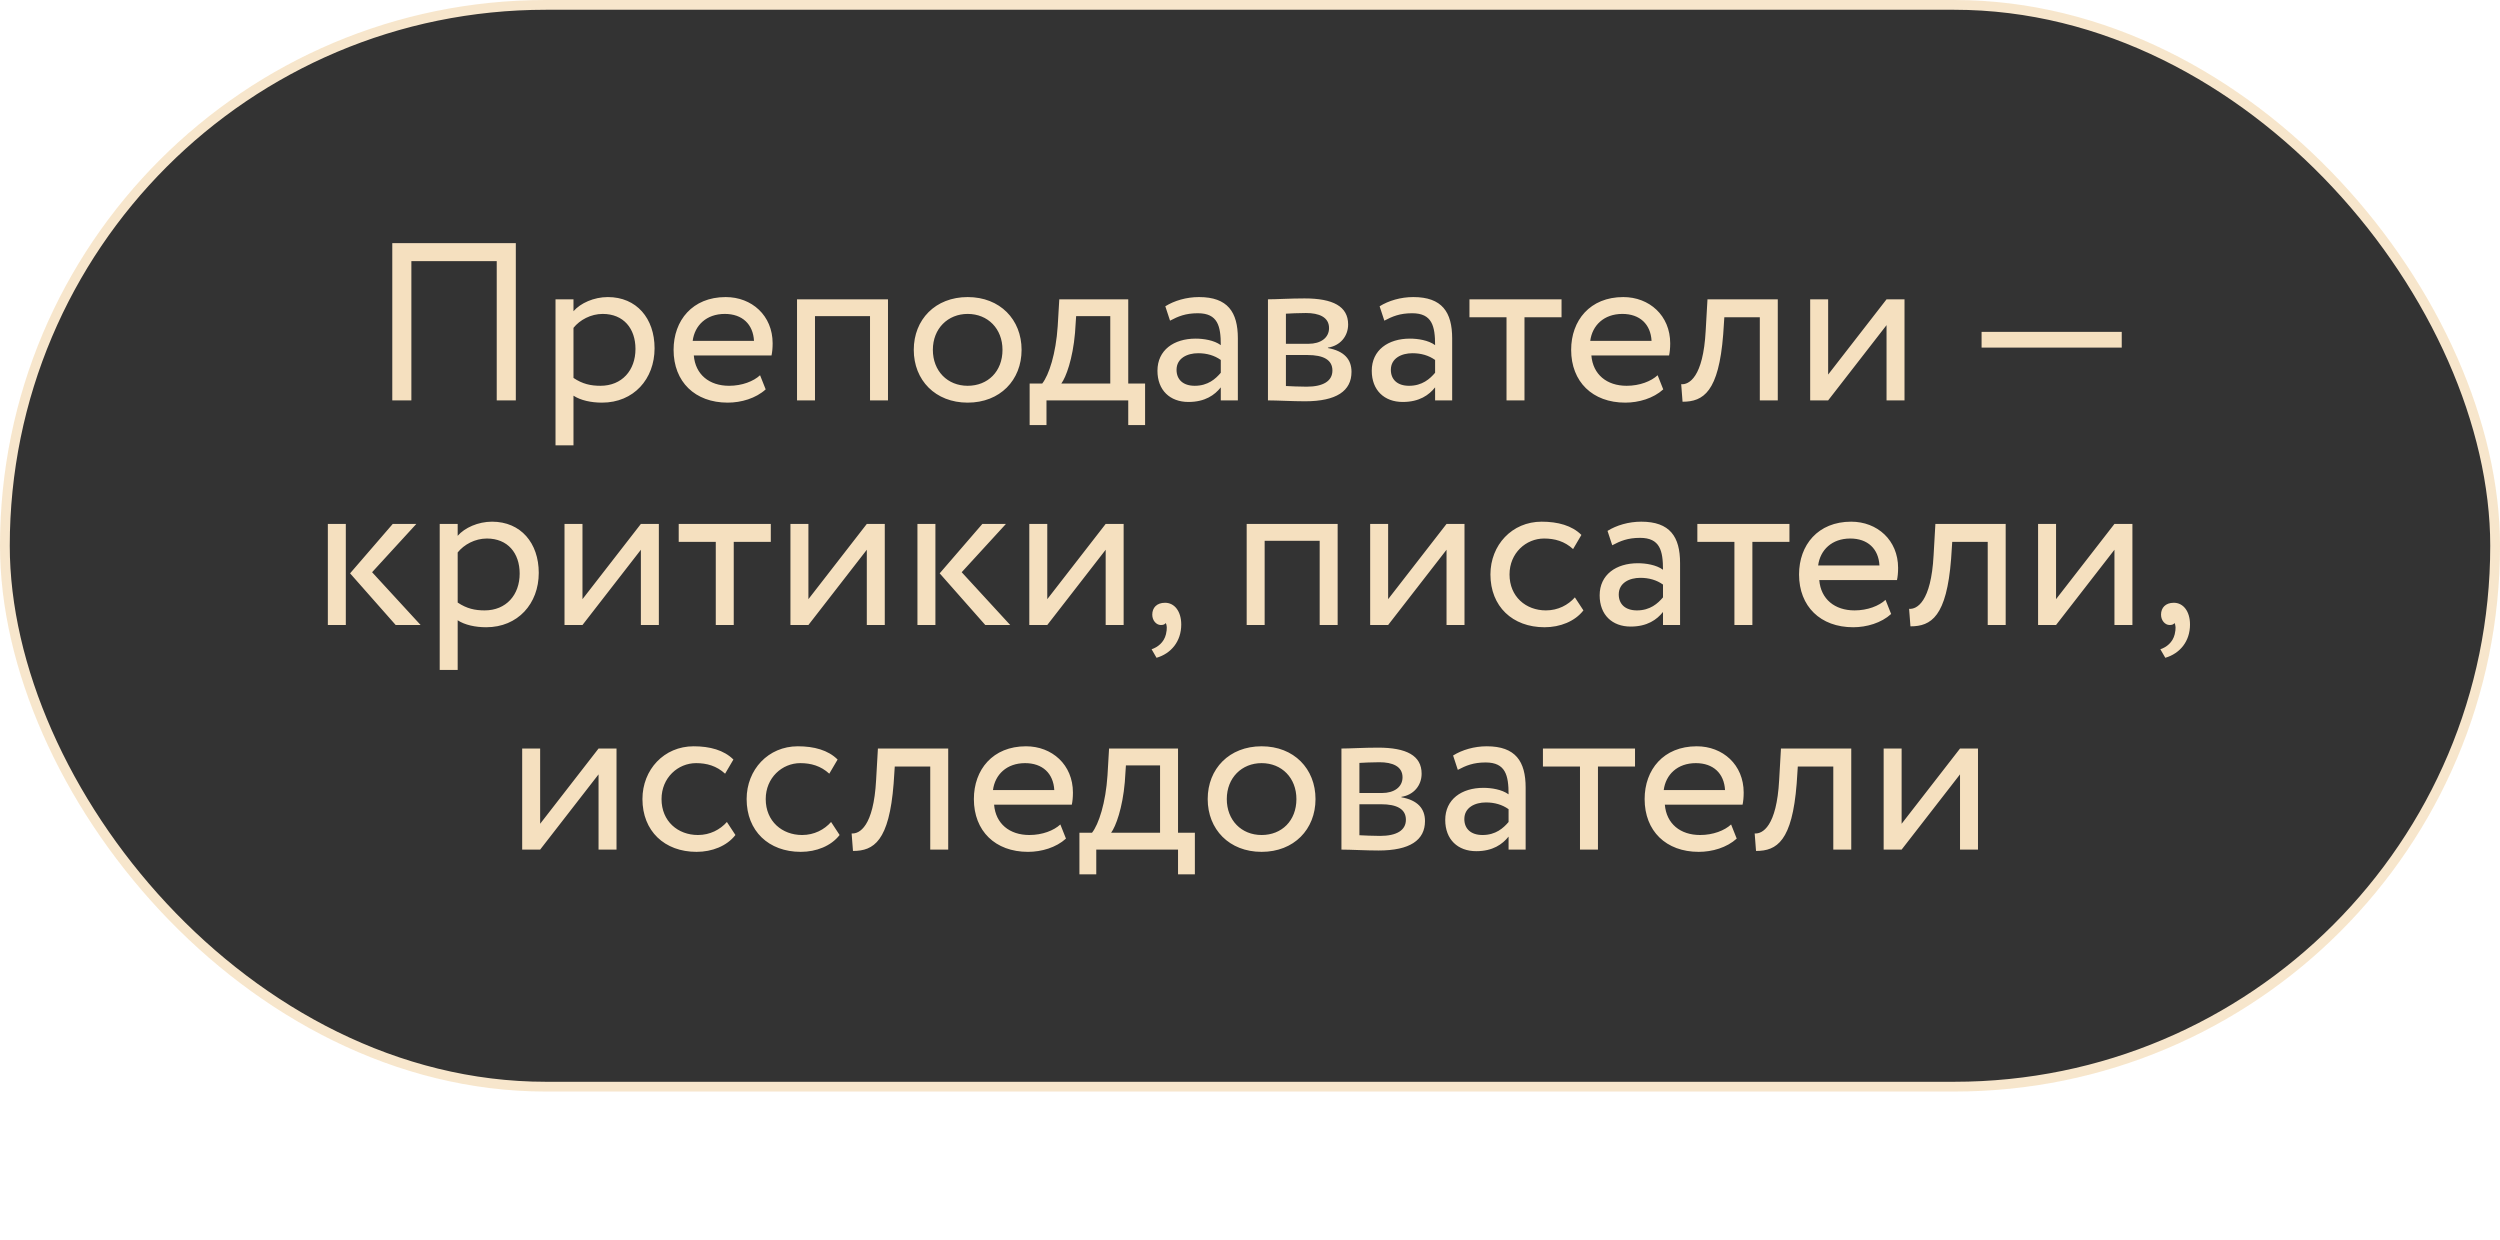
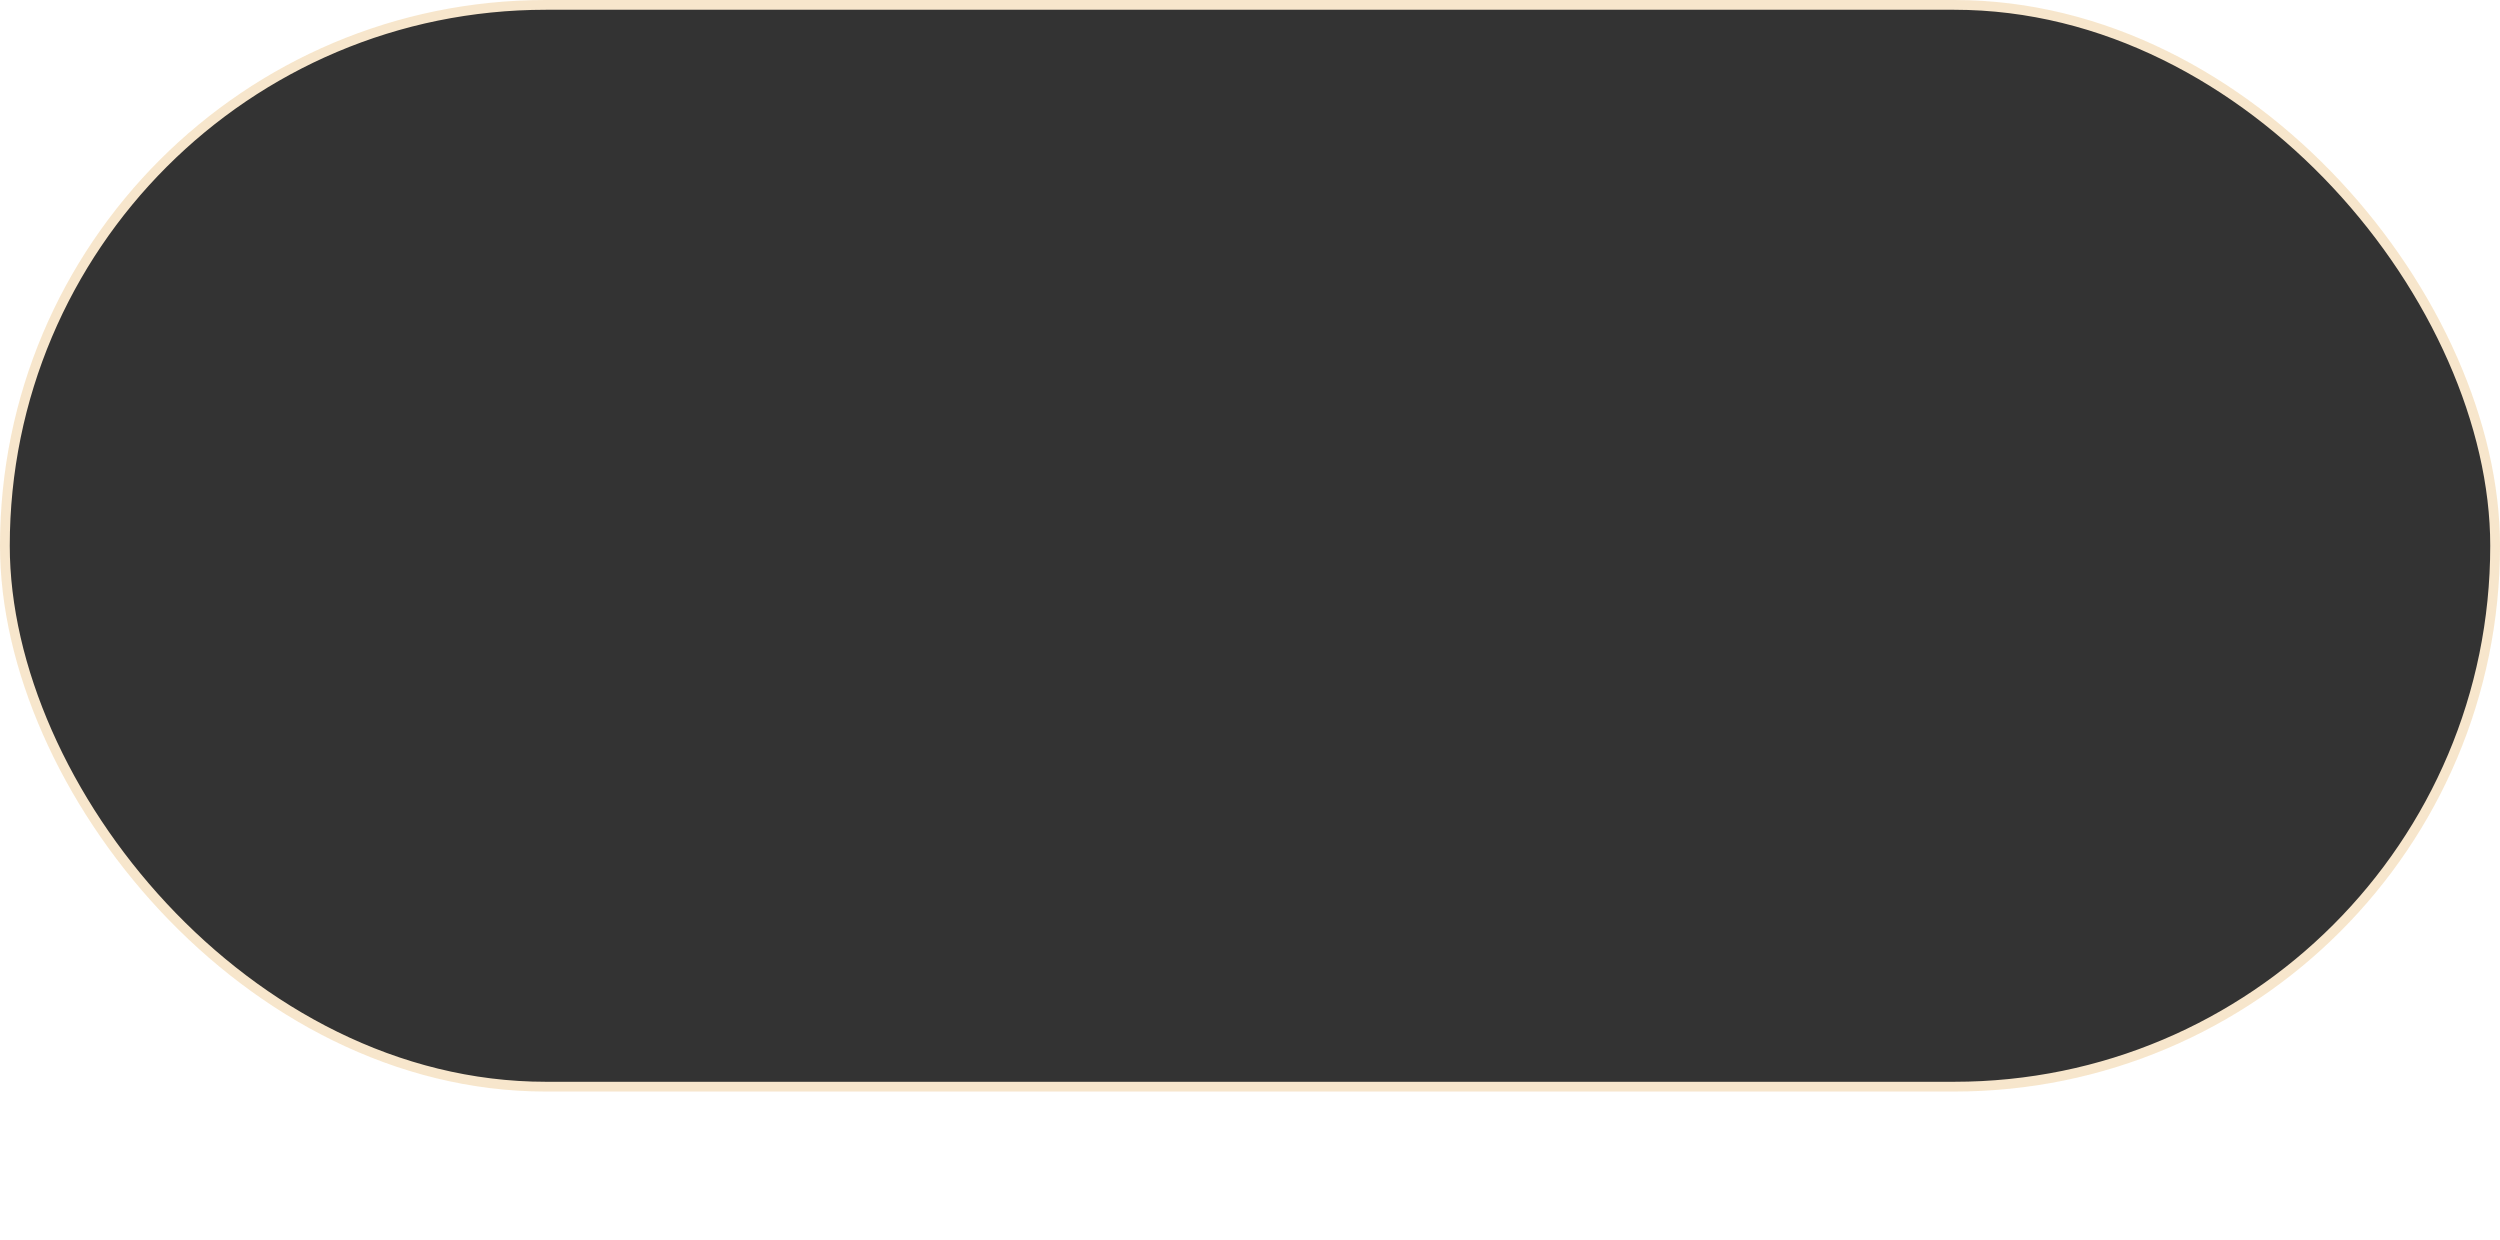
<svg xmlns="http://www.w3.org/2000/svg" width="256" height="127" viewBox="0 0 256 127" fill="none">
  <g opacity="0.8">
    <rect x="0.5" y="0.5" width="255" height="110.774" rx="55.387" fill="black" stroke="#F5E0BF" />
  </g>
-   <path d="M50.865 41V26.74H42.125V41H40.17V24.9H52.82V41H50.865ZM56.885 45.6V30.65H58.725V31.869C59.438 31.041 60.818 30.42 62.244 30.42C65.188 30.42 67.028 32.605 67.028 35.664C67.028 38.815 64.889 41.23 61.646 41.23C60.542 41.23 59.461 41 58.725 40.517V45.6H56.885ZM61.715 32.145C60.496 32.145 59.369 32.766 58.725 33.571V38.7C59.645 39.321 60.496 39.505 61.485 39.505C63.693 39.505 65.073 37.918 65.073 35.733C65.073 33.64 63.854 32.145 61.715 32.145ZM77.831 38.424L78.406 39.873C77.394 40.793 75.898 41.23 74.519 41.23C71.16 41.23 68.975 39.091 68.975 35.825C68.975 32.812 70.907 30.42 74.311 30.42C76.98 30.42 79.118 32.306 79.118 35.158C79.118 35.664 79.073 36.078 79.004 36.4H71.046C71.207 38.355 72.632 39.505 74.656 39.505C75.99 39.505 77.163 39.045 77.831 38.424ZM74.219 32.145C72.334 32.145 71.138 33.318 70.93 34.905H77.21C77.118 33.203 76.013 32.145 74.219 32.145ZM89.09 41V32.375H83.455V41H81.615V30.65H90.93V41H89.09ZM93.57 35.825C93.57 32.72 95.778 30.42 99.09 30.42C102.402 30.42 104.61 32.72 104.61 35.825C104.61 38.93 102.402 41.23 99.09 41.23C95.778 41.23 93.57 38.93 93.57 35.825ZM95.525 35.825C95.525 37.987 97.02 39.505 99.09 39.505C101.16 39.505 102.655 38.033 102.655 35.825C102.655 33.663 101.16 32.145 99.09 32.145C97.066 32.145 95.525 33.64 95.525 35.825ZM105.435 43.53V39.275H106.723C107.413 38.401 108.126 36.216 108.31 33.387L108.471 30.65H115.532V39.275H117.257V43.53H115.532V41H107.16V43.53H105.435ZM110.081 34.1C109.851 36.745 109.161 38.631 108.678 39.275H113.692V32.375H110.196L110.081 34.1ZM119.811 32.835L119.328 31.363C120.248 30.788 121.49 30.42 122.778 30.42C125.722 30.42 126.757 31.961 126.757 34.652V41H125.009V39.666C124.388 40.448 123.399 41.161 121.697 41.161C119.811 41.161 118.523 39.965 118.523 37.964C118.523 35.848 120.202 34.675 122.433 34.675C123.238 34.675 124.319 34.836 125.009 35.342C125.009 33.41 124.71 32.076 122.663 32.076C121.398 32.076 120.639 32.398 119.811 32.835ZM122.341 39.505C123.698 39.505 124.48 38.792 125.009 38.171V36.86C124.365 36.4 123.583 36.17 122.686 36.17C121.582 36.17 120.478 36.676 120.478 37.872C120.478 38.861 121.145 39.505 122.341 39.505ZM129.838 41V30.65C130.735 30.65 132.092 30.558 133.587 30.558C136.485 30.558 138.049 31.363 138.049 33.226C138.049 34.445 137.221 35.411 135.979 35.595V35.641C137.635 35.94 138.394 36.791 138.394 38.079C138.394 40.034 136.853 41.092 133.633 41.092C132.345 41.092 130.781 41 129.838 41ZM133.886 36.354H131.678V39.528C132.23 39.551 132.966 39.597 133.794 39.597C135.496 39.597 136.439 39.022 136.439 37.941C136.439 36.86 135.542 36.354 133.886 36.354ZM133.725 32.053C132.897 32.053 132.138 32.099 131.678 32.122V35.204H134.001C135.22 35.204 136.094 34.606 136.094 33.594C136.094 32.467 135.059 32.053 133.725 32.053ZM141.756 32.835L141.273 31.363C142.193 30.788 143.435 30.42 144.723 30.42C147.667 30.42 148.702 31.961 148.702 34.652V41H146.954V39.666C146.333 40.448 145.344 41.161 143.642 41.161C141.756 41.161 140.468 39.965 140.468 37.964C140.468 35.848 142.147 34.675 144.378 34.675C145.183 34.675 146.264 34.836 146.954 35.342C146.954 33.41 146.655 32.076 144.608 32.076C143.343 32.076 142.584 32.398 141.756 32.835ZM144.286 39.505C145.643 39.505 146.425 38.792 146.954 38.171V36.86C146.31 36.4 145.528 36.17 144.631 36.17C143.527 36.17 142.423 36.676 142.423 37.872C142.423 38.861 143.09 39.505 144.286 39.505ZM150.472 32.49V30.65H159.902V32.49H156.107V41H154.267V32.49H150.472ZM169.741 38.424L170.316 39.873C169.304 40.793 167.809 41.23 166.429 41.23C163.071 41.23 160.886 39.091 160.886 35.825C160.886 32.812 162.818 30.42 166.222 30.42C168.89 30.42 171.029 32.306 171.029 35.158C171.029 35.664 170.983 36.078 170.914 36.4H162.956C163.117 38.355 164.543 39.505 166.567 39.505C167.901 39.505 169.074 39.045 169.741 38.424ZM166.13 32.145C164.244 32.145 163.048 33.318 162.841 34.905H169.12C169.028 33.203 167.924 32.145 166.13 32.145ZM180.205 41V32.49H176.571L176.456 34.238C175.996 40.126 174.432 41.138 172.293 41.138L172.155 39.344C172.937 39.413 174.409 38.654 174.662 33.87L174.846 30.65H182.045V41H180.205ZM187.202 41H185.362V30.65H187.202V38.355L193.182 30.65H195.022V41H193.182V33.295L187.202 41ZM202.914 35.595V33.985H217.266V35.595H202.914ZM42.633 53.65L38.102 58.595L43.07 64H40.517L35.848 58.71L40.218 53.65H42.633ZM33.571 64V53.65H35.411V64H33.571ZM45.026 68.6V53.65H46.866V54.869C47.579 54.041 48.959 53.42 50.385 53.42C53.329 53.42 55.169 55.605 55.169 58.664C55.169 61.815 53.03 64.23 49.787 64.23C48.683 64.23 47.602 64 46.866 63.517V68.6H45.026ZM49.856 55.145C48.637 55.145 47.51 55.766 46.866 56.571V61.7C47.786 62.321 48.637 62.505 49.626 62.505C51.834 62.505 53.214 60.918 53.214 58.733C53.214 56.64 51.995 55.145 49.856 55.145ZM59.646 64H57.806V53.65H59.646V61.355L65.626 53.65H67.466V64H65.626V56.295L59.646 64ZM69.5 55.49V53.65H78.93V55.49H75.135V64H73.295V55.49H69.5ZM82.781 64H80.941V53.65H82.781V61.355L88.761 53.65H90.601V64H88.761V56.295L82.781 64ZM103.008 53.65L98.477 58.595L103.445 64H100.892L96.223 58.71L100.593 53.65H103.008ZM93.946 64V53.65H95.786V64H93.946ZM107.241 64H105.401V53.65H107.241V61.355L113.221 53.65H115.061V64H113.221V56.295L107.241 64ZM117.992 62.942C117.992 62.229 118.452 61.723 119.303 61.723C120.269 61.723 120.959 62.597 120.959 63.954C120.959 65.679 119.924 66.921 118.429 67.358L117.923 66.484C118.544 66.277 119.188 65.794 119.395 64.943C119.533 64.345 119.487 64 119.372 63.793C119.257 63.977 119.05 64 118.866 64C118.406 64 117.992 63.54 117.992 62.942ZM135.135 64V55.375H129.5V64H127.66V53.65H136.975V64H135.135ZM142.145 64H140.305V53.65H142.145V61.355L148.125 53.65H149.965V64H148.125V56.295L142.145 64ZM161.268 61.171L162.142 62.505C161.268 63.632 159.75 64.23 158.163 64.23C154.874 64.23 152.62 62.091 152.62 58.825C152.62 55.812 154.828 53.42 157.864 53.42C159.52 53.42 160.969 53.811 161.935 54.777L161.084 56.226C160.21 55.421 159.198 55.145 158.117 55.145C156.254 55.145 154.575 56.64 154.575 58.825C154.575 61.102 156.254 62.505 158.301 62.505C159.543 62.505 160.578 61.953 161.268 61.171ZM165.093 55.835L164.61 54.363C165.53 53.788 166.772 53.42 168.06 53.42C171.004 53.42 172.039 54.961 172.039 57.652V64H170.291V62.666C169.67 63.448 168.681 64.161 166.979 64.161C165.093 64.161 163.805 62.965 163.805 60.964C163.805 58.848 165.484 57.675 167.715 57.675C168.52 57.675 169.601 57.836 170.291 58.342C170.291 56.41 169.992 55.076 167.945 55.076C166.68 55.076 165.921 55.398 165.093 55.835ZM167.623 62.505C168.98 62.505 169.762 61.792 170.291 61.171V59.86C169.647 59.4 168.865 59.17 167.968 59.17C166.864 59.17 165.76 59.676 165.76 60.872C165.76 61.861 166.427 62.505 167.623 62.505ZM173.809 55.49V53.65H183.239V55.49H179.444V64H177.604V55.49H173.809ZM193.078 61.424L193.653 62.873C192.641 63.793 191.146 64.23 189.766 64.23C186.408 64.23 184.223 62.091 184.223 58.825C184.223 55.812 186.155 53.42 189.559 53.42C192.227 53.42 194.366 55.306 194.366 58.158C194.366 58.664 194.32 59.078 194.251 59.4H186.293C186.454 61.355 187.88 62.505 189.904 62.505C191.238 62.505 192.411 62.045 193.078 61.424ZM189.467 55.145C187.581 55.145 186.385 56.318 186.178 57.905H192.457C192.365 56.203 191.261 55.145 189.467 55.145ZM203.542 64V55.49H199.908L199.793 57.238C199.333 63.126 197.769 64.138 195.63 64.138L195.492 62.344C196.274 62.413 197.746 61.654 197.999 56.87L198.183 53.65H205.382V64H203.542ZM210.539 64H208.699V53.65H210.539V61.355L216.519 53.65H218.359V64H216.519V56.295L210.539 64ZM221.29 62.942C221.29 62.229 221.75 61.723 222.601 61.723C223.567 61.723 224.257 62.597 224.257 63.954C224.257 65.679 223.222 66.921 221.727 67.358L221.221 66.484C221.842 66.277 222.486 65.794 222.693 64.943C222.831 64.345 222.785 64 222.67 63.793C222.555 63.977 222.348 64 222.164 64C221.704 64 221.29 63.54 221.29 62.942ZM55.311 87H53.471V76.65H55.311V84.355L61.291 76.65H63.131V87H61.291V79.295L55.311 87ZM74.434 84.171L75.308 85.505C74.434 86.632 72.916 87.23 71.329 87.23C68.04 87.23 65.786 85.091 65.786 81.825C65.786 78.812 67.994 76.42 71.03 76.42C72.686 76.42 74.135 76.811 75.101 77.777L74.25 79.226C73.376 78.421 72.364 78.145 71.283 78.145C69.42 78.145 67.741 79.64 67.741 81.825C67.741 84.102 69.42 85.505 71.467 85.505C72.709 85.505 73.744 84.953 74.434 84.171ZM85.103 84.171L85.977 85.505C85.103 86.632 83.585 87.23 81.998 87.23C78.709 87.23 76.455 85.091 76.455 81.825C76.455 78.812 78.663 76.42 81.699 76.42C83.355 76.42 84.804 76.811 85.77 77.777L84.919 79.226C84.045 78.421 83.033 78.145 81.952 78.145C80.089 78.145 78.41 79.64 78.41 81.825C78.41 84.102 80.089 85.505 82.136 85.505C83.378 85.505 84.413 84.953 85.103 84.171ZM95.257 87V78.49H91.623L91.508 80.238C91.048 86.126 89.484 87.138 87.345 87.138L87.207 85.344C87.989 85.413 89.461 84.654 89.714 79.87L89.898 76.65H97.097V87H95.257ZM108.58 84.424L109.155 85.873C108.143 86.793 106.648 87.23 105.268 87.23C101.91 87.23 99.725 85.091 99.725 81.825C99.725 78.812 101.657 76.42 105.061 76.42C107.729 76.42 109.868 78.306 109.868 81.158C109.868 81.664 109.822 82.078 109.753 82.4H101.795C101.956 84.355 103.382 85.505 105.406 85.505C106.74 85.505 107.913 85.045 108.58 84.424ZM104.969 78.145C103.083 78.145 101.887 79.318 101.68 80.905H107.959C107.867 79.203 106.763 78.145 104.969 78.145ZM110.533 89.53V85.275H111.821C112.511 84.401 113.224 82.216 113.408 79.387L113.569 76.65H120.63V85.275H122.355V89.53H120.63V87H112.258V89.53H110.533ZM115.179 80.1C114.949 82.745 114.259 84.631 113.776 85.275H118.79V78.375H115.294L115.179 80.1ZM123.668 81.825C123.668 78.72 125.876 76.42 129.188 76.42C132.5 76.42 134.708 78.72 134.708 81.825C134.708 84.93 132.5 87.23 129.188 87.23C125.876 87.23 123.668 84.93 123.668 81.825ZM125.623 81.825C125.623 83.987 127.118 85.505 129.188 85.505C131.258 85.505 132.753 84.033 132.753 81.825C132.753 79.663 131.258 78.145 129.188 78.145C127.164 78.145 125.623 79.64 125.623 81.825ZM137.363 87V76.65C138.26 76.65 139.617 76.558 141.112 76.558C144.01 76.558 145.574 77.363 145.574 79.226C145.574 80.445 144.746 81.411 143.504 81.595V81.641C145.16 81.94 145.919 82.791 145.919 84.079C145.919 86.034 144.378 87.092 141.158 87.092C139.87 87.092 138.306 87 137.363 87ZM141.411 82.354H139.203V85.528C139.755 85.551 140.491 85.597 141.319 85.597C143.021 85.597 143.964 85.022 143.964 83.941C143.964 82.86 143.067 82.354 141.411 82.354ZM141.25 78.053C140.422 78.053 139.663 78.099 139.203 78.122V81.204H141.526C142.745 81.204 143.619 80.606 143.619 79.594C143.619 78.467 142.584 78.053 141.25 78.053ZM149.28 78.835L148.797 77.363C149.717 76.788 150.959 76.42 152.247 76.42C155.191 76.42 156.226 77.961 156.226 80.652V87H154.478V85.666C153.857 86.448 152.868 87.161 151.166 87.161C149.28 87.161 147.992 85.965 147.992 83.964C147.992 81.848 149.671 80.675 151.902 80.675C152.707 80.675 153.788 80.836 154.478 81.342C154.478 79.41 154.179 78.076 152.132 78.076C150.867 78.076 150.108 78.398 149.28 78.835ZM151.81 85.505C153.167 85.505 153.949 84.792 154.478 84.171V82.86C153.834 82.4 153.052 82.17 152.155 82.17C151.051 82.17 149.947 82.676 149.947 83.872C149.947 84.861 150.614 85.505 151.81 85.505ZM157.996 78.49V76.65H167.426V78.49H163.631V87H161.791V78.49H157.996ZM177.265 84.424L177.84 85.873C176.828 86.793 175.333 87.23 173.953 87.23C170.595 87.23 168.41 85.091 168.41 81.825C168.41 78.812 170.342 76.42 173.746 76.42C176.414 76.42 178.553 78.306 178.553 81.158C178.553 81.664 178.507 82.078 178.438 82.4H170.48C170.641 84.355 172.067 85.505 174.091 85.505C175.425 85.505 176.598 85.045 177.265 84.424ZM173.654 78.145C171.768 78.145 170.572 79.318 170.365 80.905H176.644C176.552 79.203 175.448 78.145 173.654 78.145ZM187.729 87V78.49H184.095L183.98 80.238C183.52 86.126 181.956 87.138 179.817 87.138L179.679 85.344C180.461 85.413 181.933 84.654 182.186 79.87L182.37 76.65H189.569V87H187.729ZM194.726 87H192.886V76.65H194.726V84.355L200.706 76.65H202.546V87H200.706V79.295L194.726 87Z" fill="#F5E0BF" />
</svg>